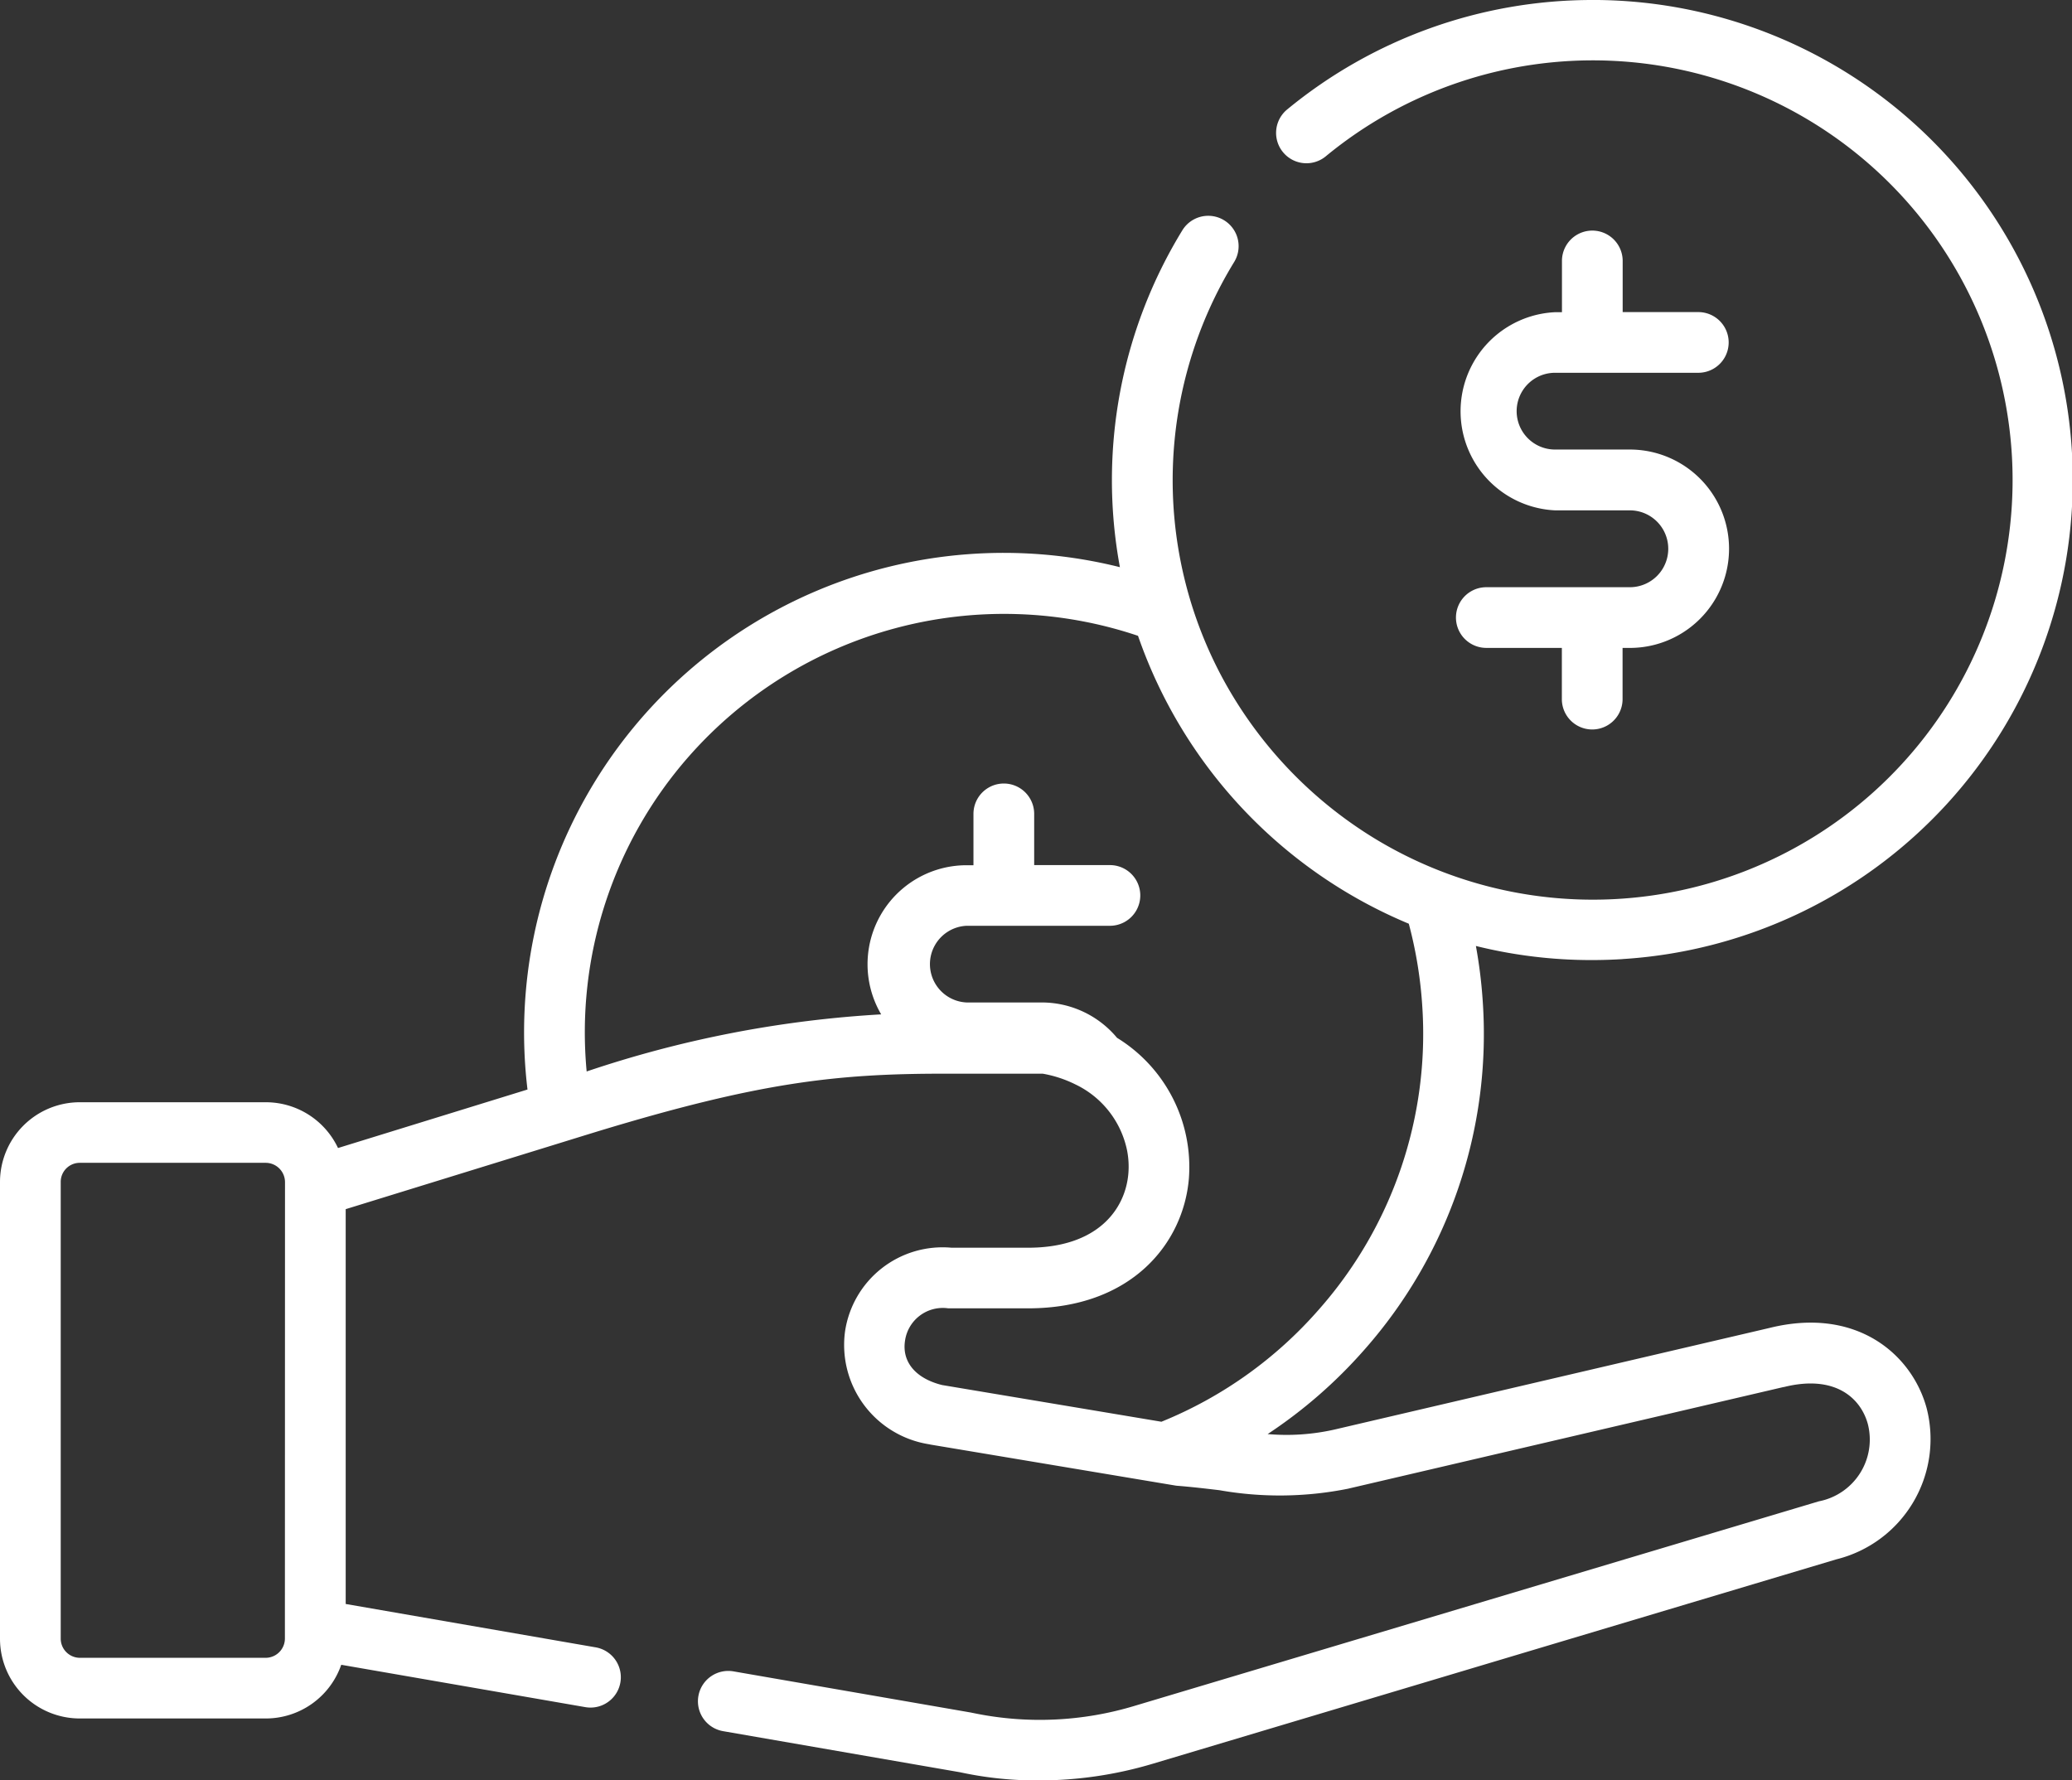
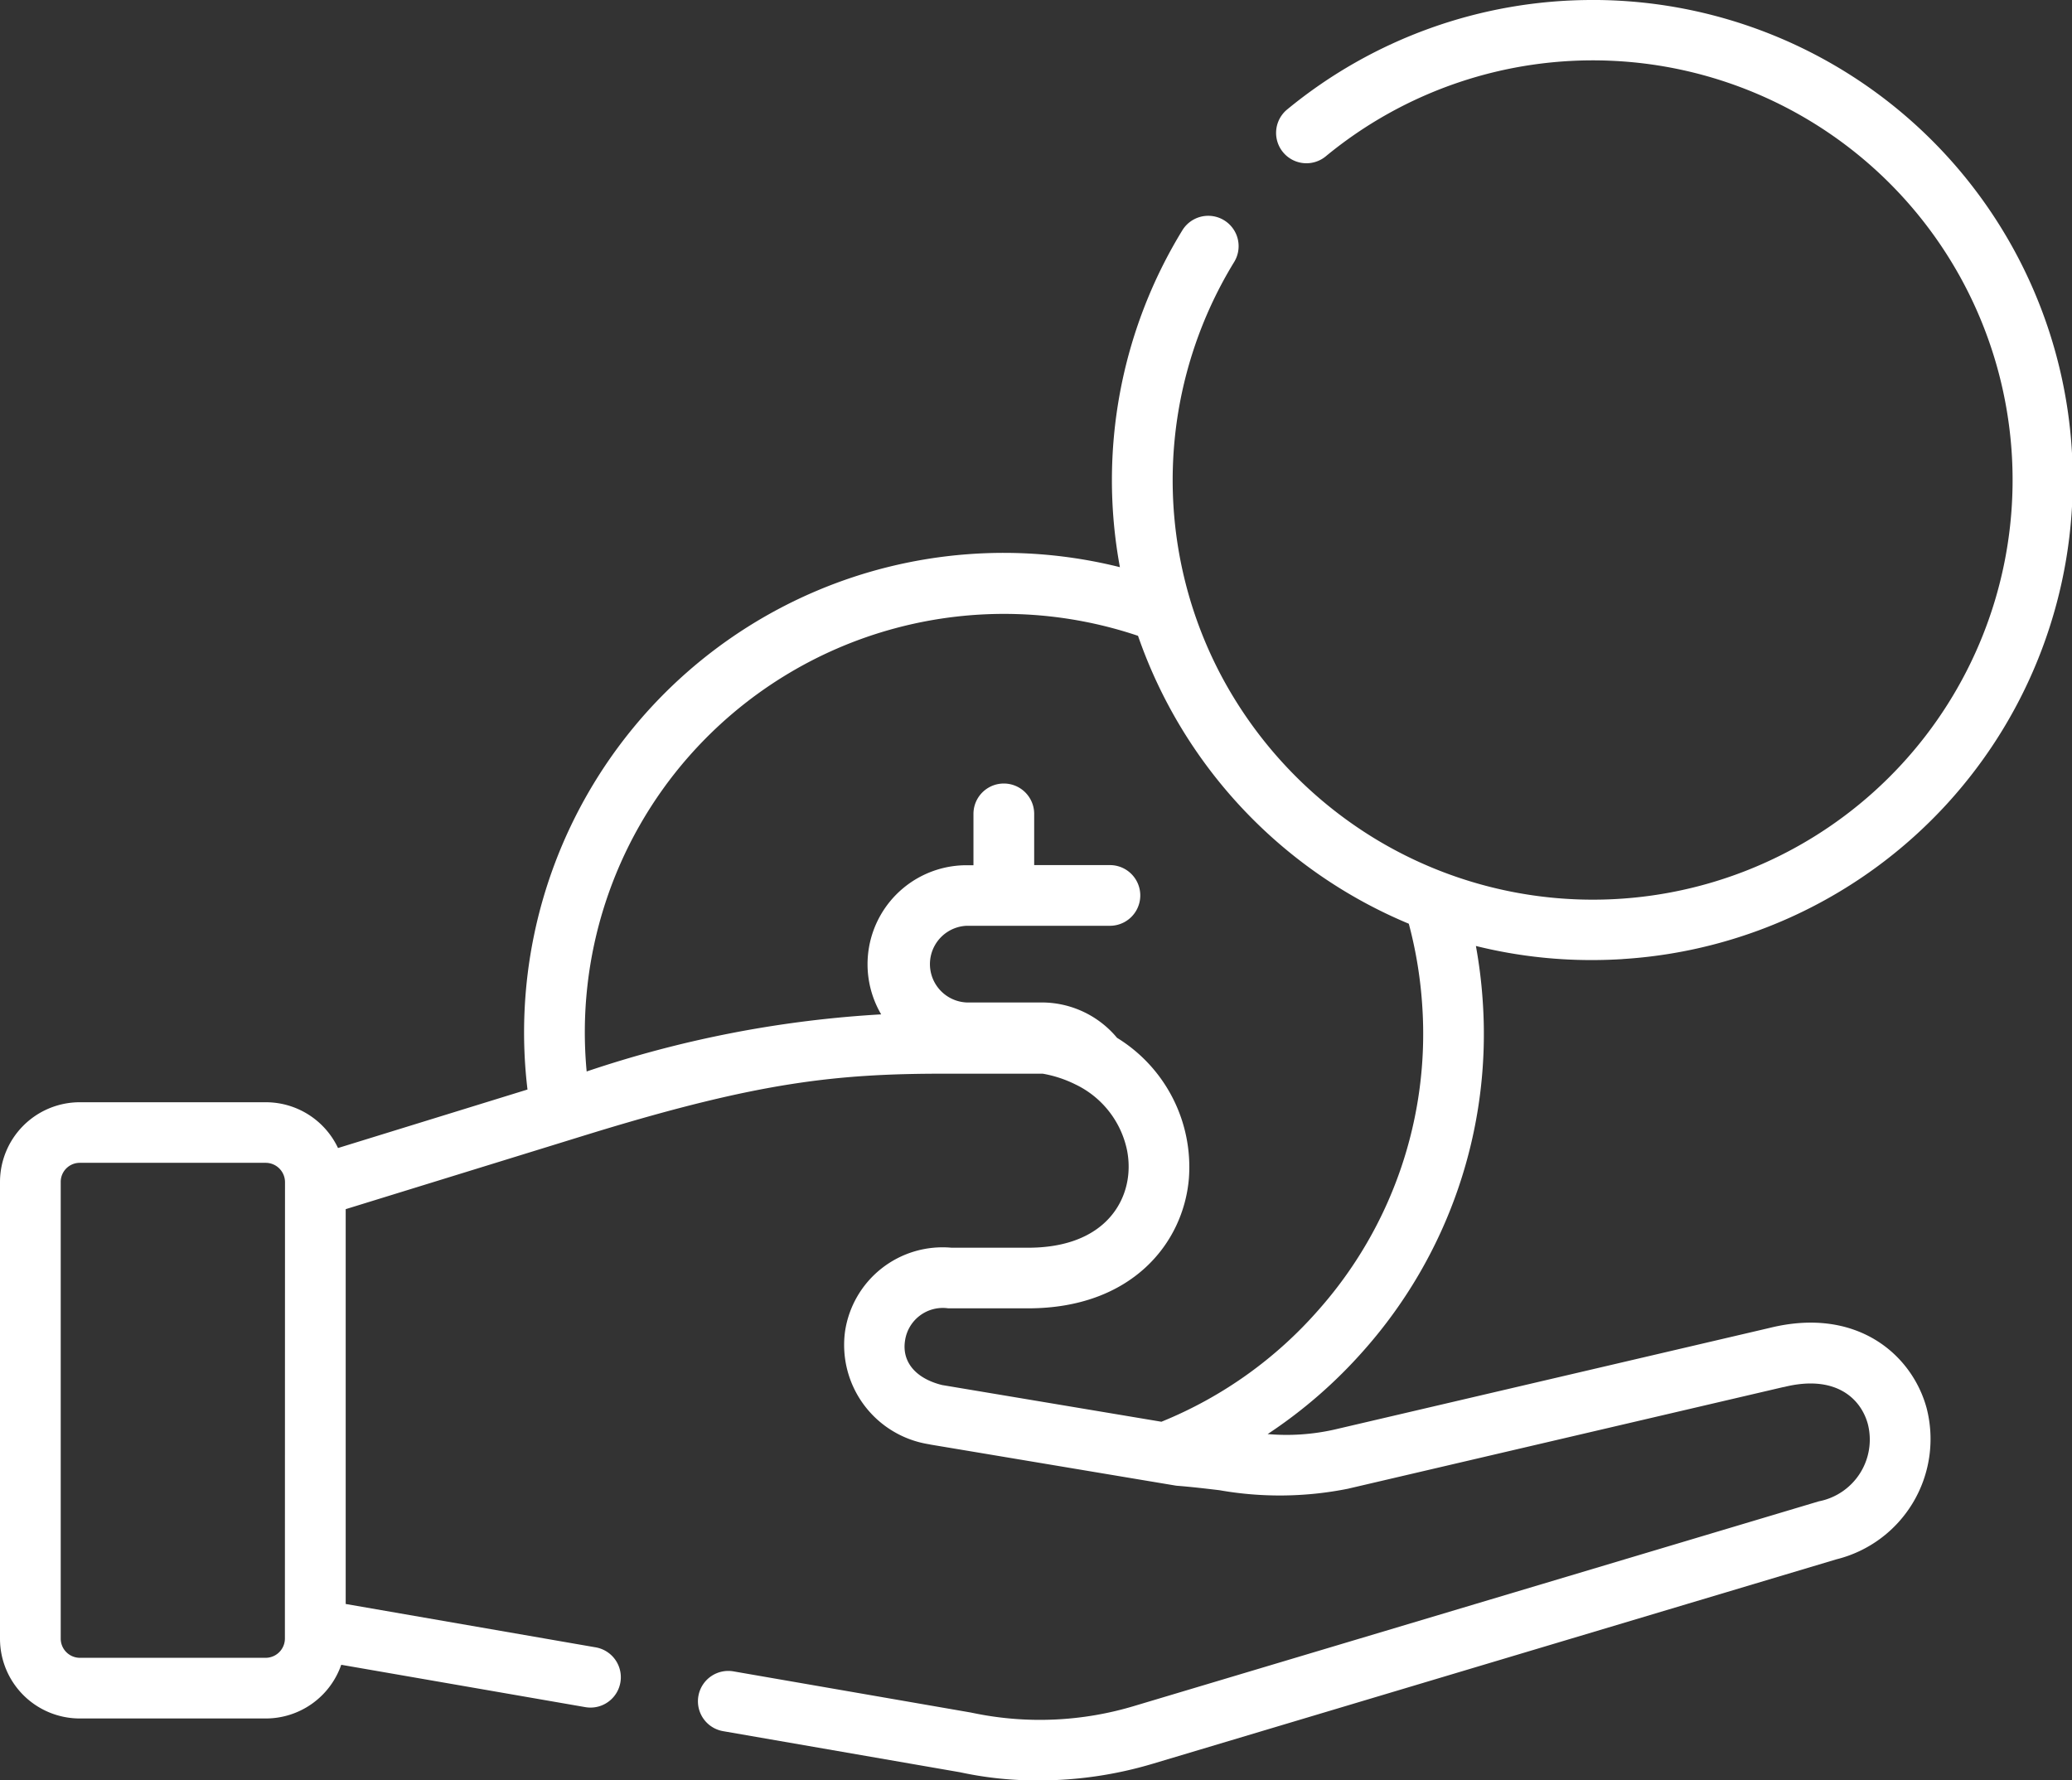
<svg xmlns="http://www.w3.org/2000/svg" id="competitive-pay" width="81.455" height="70" viewBox="0 0 81.455 70">
  <rect x="0" y="0" width="81.455" height="70" fill="#333333" stroke="none" />
  <path id="Path_4009" data-name="Path 4009" d="M63.79,73.708A18.873,18.873,0,0,0,62.821,36c-.073,0-.145,0-.216,0A18.87,18.87,0,0,0,50.6,40.305a1.193,1.193,0,1,0,1.519,1.841A16.5,16.5,0,1,1,54.094,69a16.662,16.662,0,0,1-6.124-6.509,16.429,16.429,0,0,1,.554-16.2,1.194,1.194,0,0,0-2.037-1.246A18.808,18.808,0,0,0,44.026,58.3,18.854,18.854,0,0,0,20.737,78.838l-7.449,2.3a3.138,3.138,0,0,0-2.835-1.8H3.133A3.138,3.138,0,0,0,0,82.471v17.963a3.136,3.136,0,0,0,3.133,3.133h7.32a3.14,3.14,0,0,0,2.962-2.111l9.594,1.665a1.276,1.276,0,0,0,.205.018,1.193,1.193,0,0,0,.2-2.369L13.59,99.065V83.542l7.579-2.34,1.854-.573.43-.132c6.4-1.947,9.424-2.282,13.669-2.282h3.868a4.689,4.689,0,0,1,1.282.42,3.7,3.7,0,0,1,2.038,2.608,3.3,3.3,0,0,1,.049.891c-.115,1.413-1.211,2.924-3.941,2.924H37.406a3.876,3.876,0,0,0-4.186,3.295,3.953,3.953,0,0,0,3.3,4.432c.025.006.051.011.076.016l1.37.229,7.93,1.327.294.049a.787.787,0,0,0,.105.013c.566.045,1.114.11,1.644.173a13.643,13.643,0,0,0,5.042-.056l17.131-4,.017,0c2-.5,3.018.423,3.3,1.454a2.473,2.473,0,0,1-1.925,3.039l-26.874,8.034a12.868,12.868,0,0,1-6.387.286c-.021,0-.041-.01-.062-.013l-9.341-1.62a1.193,1.193,0,1,0-.407,2.351l9.311,1.615a14.239,14.239,0,0,0,3.08.321,15.663,15.663,0,0,0,4.49-.655L72.192,97.31a4.873,4.873,0,0,0,3.545-5.957c-.579-2.108-2.757-3.99-6.173-3.141l-17.122,4a8.569,8.569,0,0,1-2.608.173,18.953,18.953,0,0,0,3.788-3.3,18.743,18.743,0,0,0,4.671-13.668,19.06,19.06,0,0,0-.272-2.223,18.85,18.85,0,0,0,4.547.554q.607,0,1.221-.038ZM11.2,100.435a.759.759,0,0,1-.751.747H3.133a.756.756,0,0,1-.746-.747V82.471a.749.749,0,0,1,.746-.751h7.32a.761.761,0,0,1,.751.751ZM51.831,87.507A16.408,16.408,0,0,1,45.658,91.9l-8.622-1.443C36,90.2,35.451,89.55,35.578,88.717a1.5,1.5,0,0,1,1.7-1.276c.03,0,.059,0,.088,0h3.053c4.078,0,6.113-2.571,6.32-5.118a5.961,5.961,0,0,0-2.826-5.518,3.851,3.851,0,0,0-2.961-1.39H38A1.509,1.509,0,0,1,38,72.4h5.634a1.193,1.193,0,1,0,0-2.386H40.656V68a1.193,1.193,0,0,0-2.387,0v2.019H38a3.893,3.893,0,0,0-3.359,5.864,44.01,44.01,0,0,0-11.578,2.245,16.431,16.431,0,0,1,4.035-12.407h0a16.507,16.507,0,0,1,17.64-4.722A19,19,0,0,0,55.383,72.319a16.688,16.688,0,0,1,.53,3.247A16.366,16.366,0,0,1,51.831,87.507Z" transform="translate(0 -36)" fill="#fff" />
-   <path id="Path_4010" data-name="Path 4010" d="M366.592,107.013h-5.633a1.193,1.193,0,1,0,0,2.386h2.97v2.014a1.193,1.193,0,0,0,2.387,0V109.4h.277a3.9,3.9,0,0,0,.018-7.8h-2.95a1.509,1.509,0,0,1,0-3.018h5.633a1.193,1.193,0,1,0,0-2.386h-2.974V94.185a1.193,1.193,0,0,0-2.387,0V96.2h-.273a3.9,3.9,0,0,0,0,7.791h2.95a1.511,1.511,0,0,1-.018,3.022Z" transform="translate(-302.529 -83.925)" fill="#fff" />
</svg>